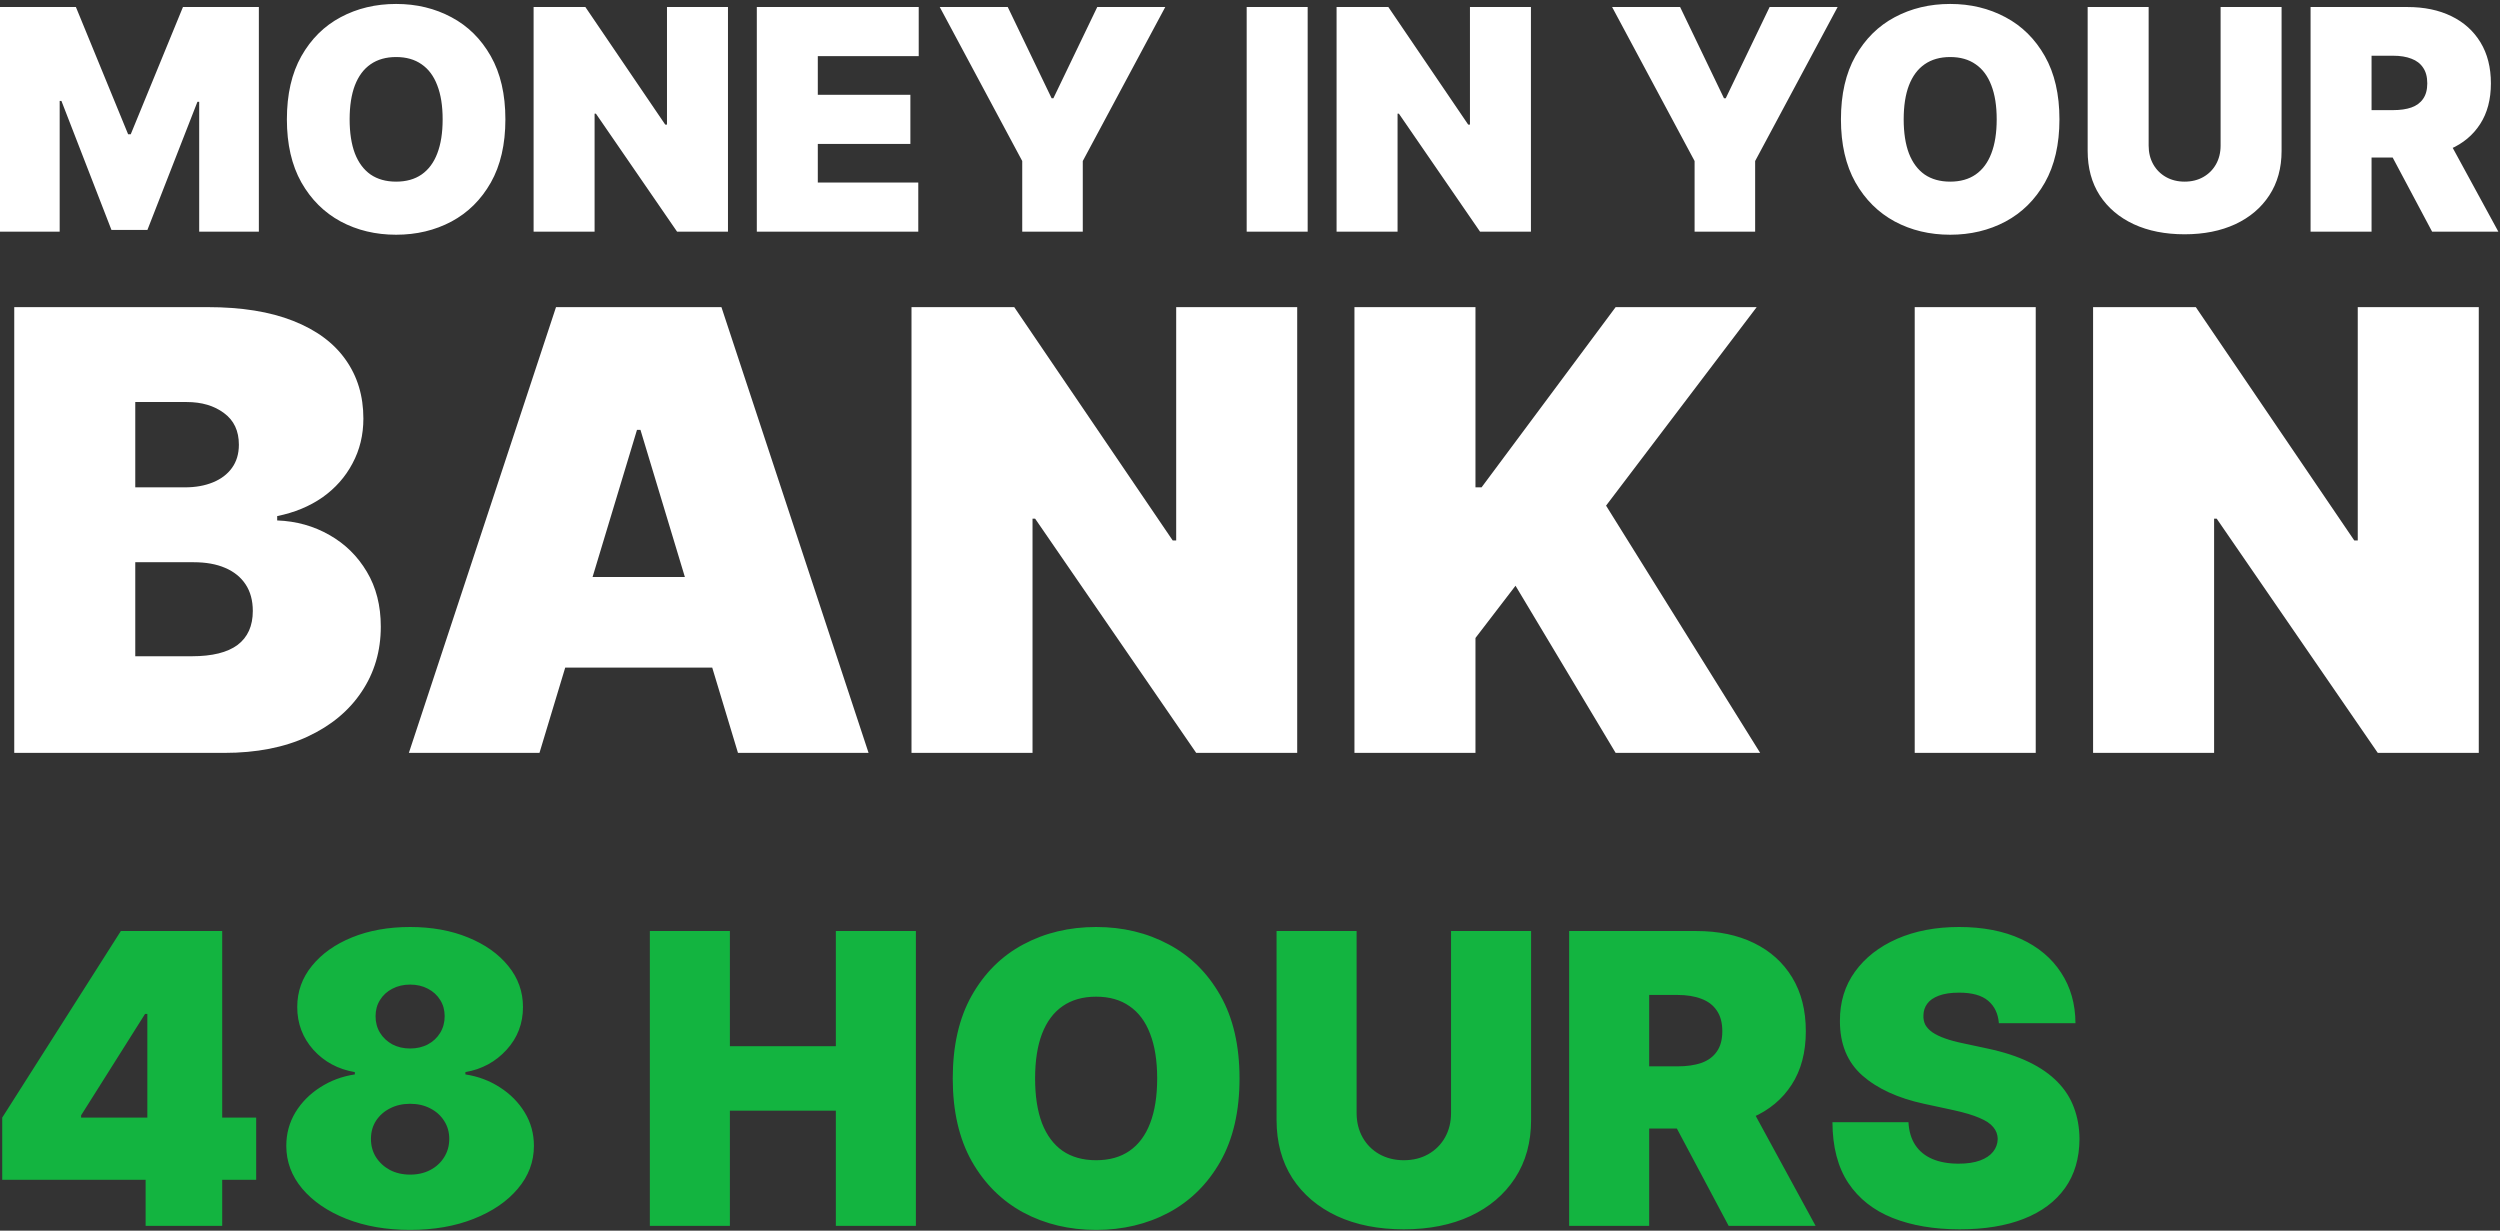
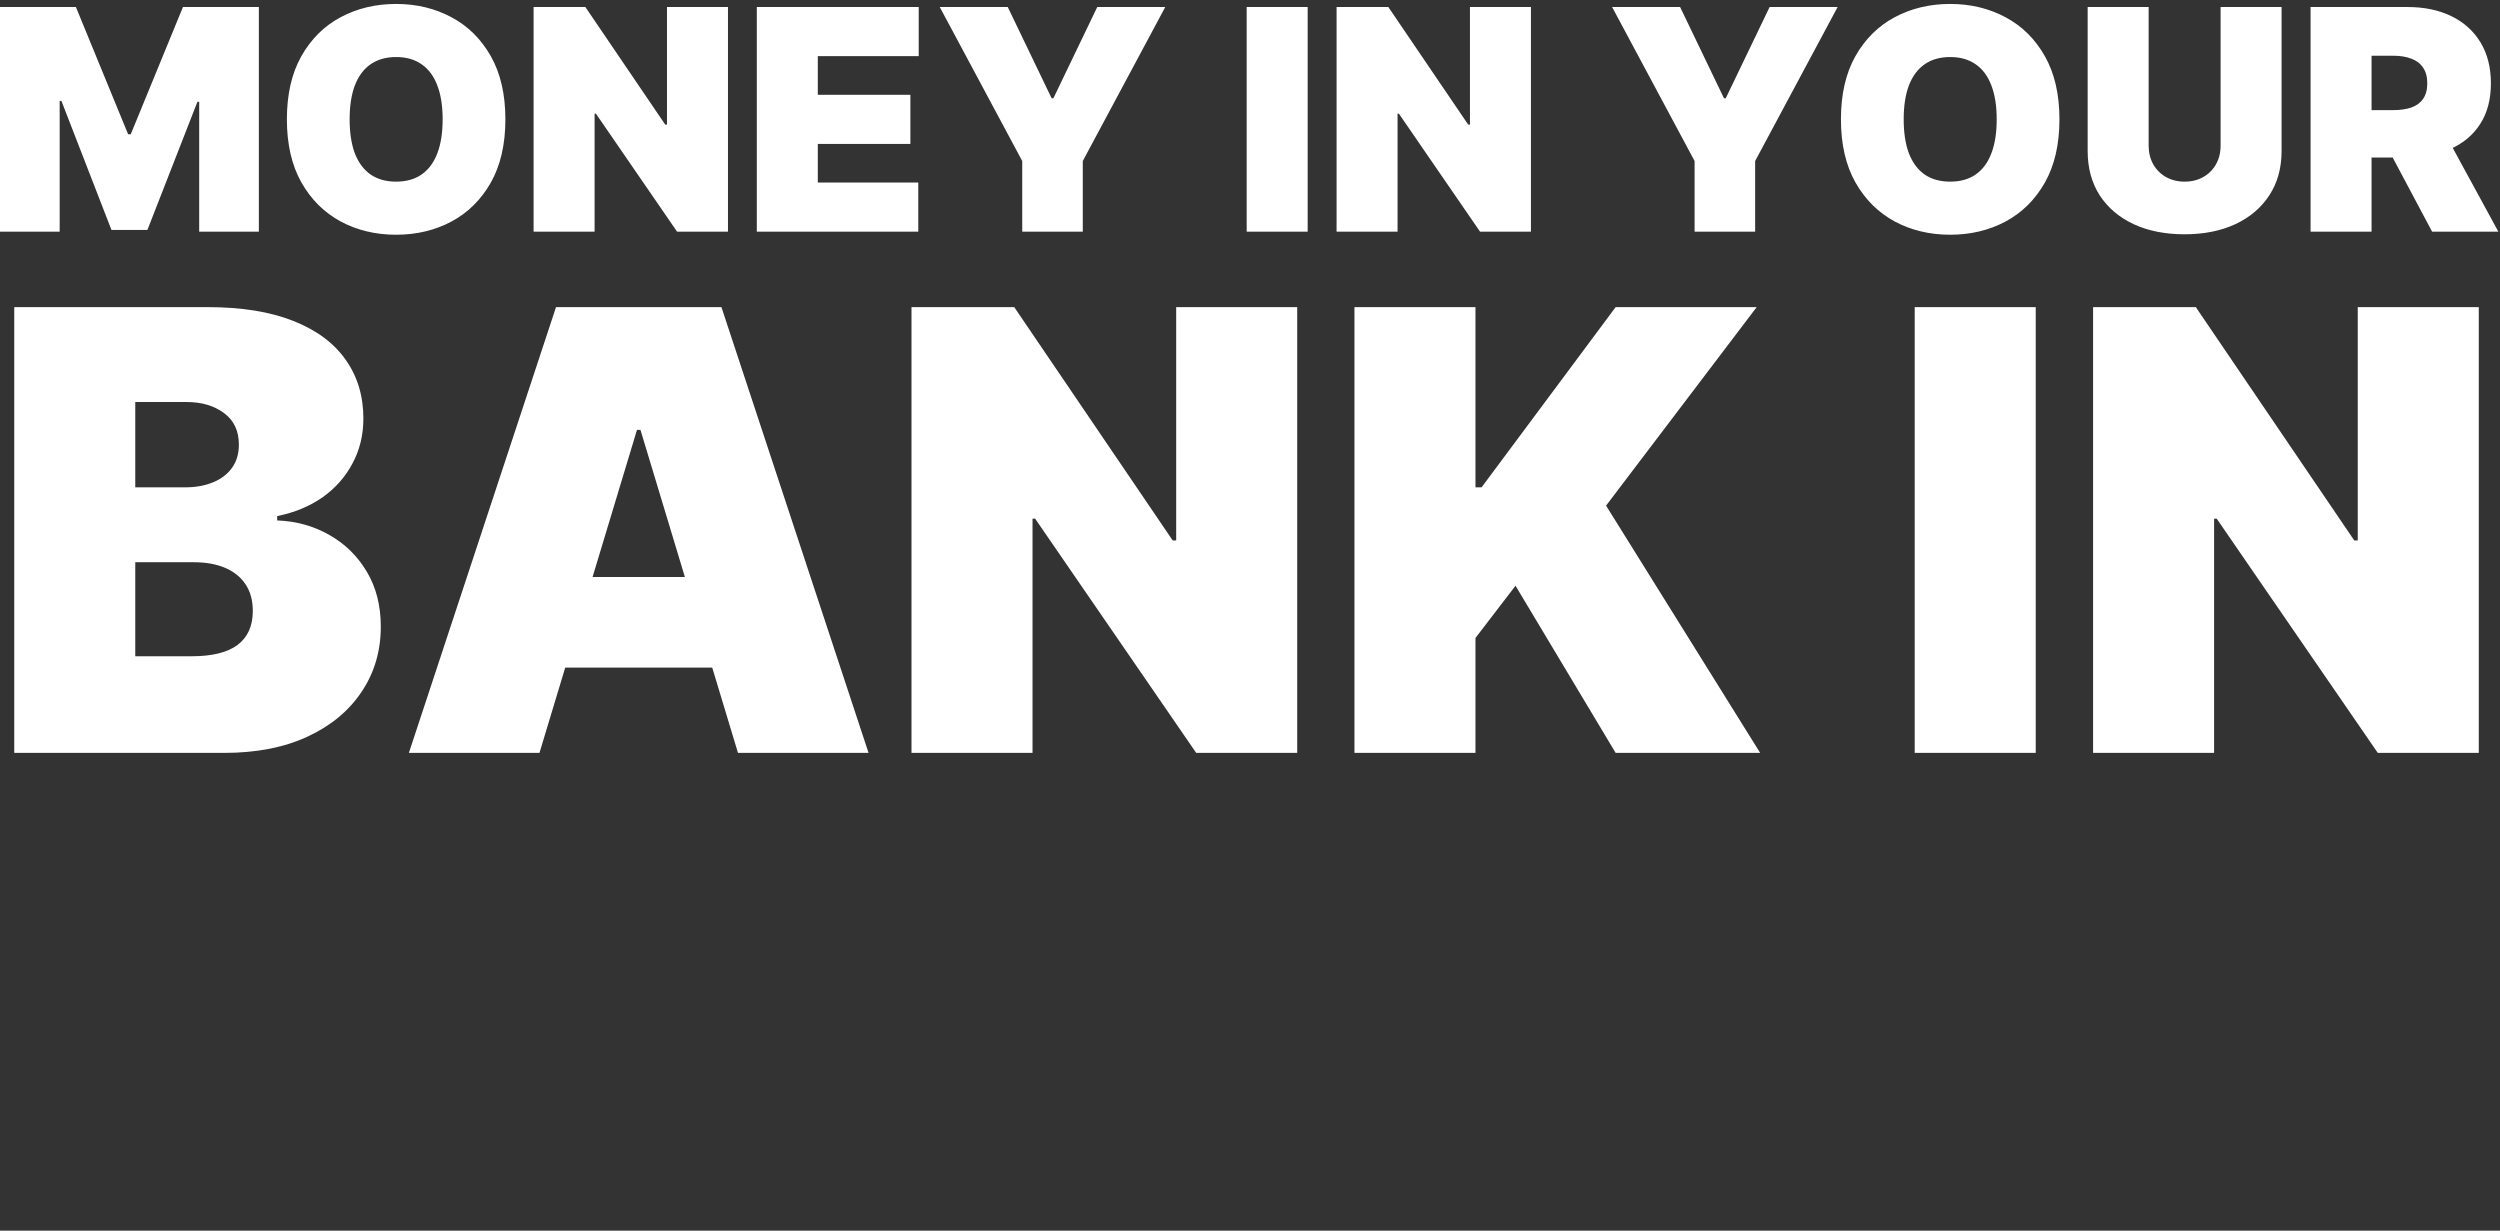
<svg xmlns="http://www.w3.org/2000/svg" width="518" height="255" viewBox="0 0 518 255" fill="none">
  <rect x="0" y="0" width="518" height="255" fill="#333333" stroke="none" />
  <path d="M0 1.455H15.727L26.546 27.818H27.091L37.909 1.455H53.636V48H41.273V21.091H40.909L30.546 47.636H23.091L12.727 20.909H12.364V48H0V1.455ZM104.716 24.727C104.716 29.909 103.708 34.28 101.693 37.841C99.678 41.386 96.958 44.076 93.534 45.909C90.11 47.727 86.292 48.636 82.079 48.636C77.837 48.636 74.004 47.72 70.579 45.886C67.171 44.038 64.458 41.341 62.443 37.795C60.443 34.235 59.443 29.879 59.443 24.727C59.443 19.546 60.443 15.182 62.443 11.636C64.458 8.076 67.171 5.386 70.579 3.568C74.004 1.735 77.837 0.818 82.079 0.818C86.292 0.818 90.11 1.735 93.534 3.568C96.958 5.386 99.678 8.076 101.693 11.636C103.708 15.182 104.716 19.546 104.716 24.727ZM91.716 24.727C91.716 21.939 91.345 19.591 90.602 17.682C89.875 15.758 88.792 14.303 87.352 13.318C85.928 12.318 84.171 11.818 82.079 11.818C79.989 11.818 78.224 12.318 76.784 13.318C75.36 14.303 74.276 15.758 73.534 17.682C72.807 19.591 72.443 21.939 72.443 24.727C72.443 27.515 72.807 29.871 73.534 31.796C74.276 33.705 75.36 35.159 76.784 36.159C78.224 37.144 79.989 37.636 82.079 37.636C84.171 37.636 85.928 37.144 87.352 36.159C88.792 35.159 89.875 33.705 90.602 31.796C91.345 29.871 91.716 27.515 91.716 24.727ZM150.835 1.455V48H140.29L123.472 23.546H123.199V48H110.562V1.455H121.29L137.835 25.818H138.199V1.455H150.835ZM156.812 48V1.455H190.358V11.636H169.449V19.636H188.631V29.818H169.449V37.818H190.267V48H156.812ZM194.716 1.455H208.807L217.898 20.364H218.261L227.352 1.455H241.443L224.352 33.364V48H211.807V33.364L194.716 1.455ZM270.949 1.455V48H258.312V1.455H270.949ZM317.21 1.455V48H306.665L289.847 23.546H289.574V48H276.938V1.455H287.665L304.21 25.818H304.574V1.455H317.21ZM334.028 1.455H348.119L357.21 20.364H357.574L366.665 1.455H380.756L363.665 33.364V48H351.119V33.364L334.028 1.455ZM426.716 24.727C426.716 29.909 425.708 34.28 423.693 37.841C421.678 41.386 418.958 44.076 415.534 45.909C412.11 47.727 408.292 48.636 404.08 48.636C399.837 48.636 396.004 47.72 392.58 45.886C389.17 44.038 386.458 41.341 384.443 37.795C382.443 34.235 381.443 29.879 381.443 24.727C381.443 19.546 382.443 15.182 384.443 11.636C386.458 8.076 389.17 5.386 392.58 3.568C396.004 1.735 399.837 0.818 404.08 0.818C408.292 0.818 412.11 1.735 415.534 3.568C418.958 5.386 421.678 8.076 423.693 11.636C425.708 15.182 426.716 19.546 426.716 24.727ZM413.716 24.727C413.716 21.939 413.345 19.591 412.602 17.682C411.875 15.758 410.792 14.303 409.352 13.318C407.928 12.318 406.17 11.818 404.08 11.818C401.989 11.818 400.223 12.318 398.784 13.318C397.36 14.303 396.277 15.758 395.534 17.682C394.807 19.591 394.443 21.939 394.443 24.727C394.443 27.515 394.807 29.871 395.534 31.796C396.277 33.705 397.36 35.159 398.784 36.159C400.223 37.144 401.989 37.636 404.08 37.636C406.17 37.636 407.928 37.144 409.352 36.159C410.792 35.159 411.875 33.705 412.602 31.796C413.345 29.871 413.716 27.515 413.716 24.727ZM460.108 1.455H472.744V31.273C472.744 34.818 471.896 37.886 470.199 40.477C468.517 43.053 466.169 45.045 463.153 46.455C460.138 47.849 456.638 48.545 452.653 48.545C448.638 48.545 445.123 47.849 442.108 46.455C439.093 45.045 436.744 43.053 435.062 40.477C433.396 37.886 432.562 34.818 432.562 31.273V1.455H445.199V30.182C445.199 31.621 445.517 32.909 446.153 34.045C446.79 35.167 447.669 36.045 448.79 36.682C449.926 37.318 451.214 37.636 452.653 37.636C454.108 37.636 455.396 37.318 456.517 36.682C457.638 36.045 458.517 35.167 459.153 34.045C459.79 32.909 460.108 31.621 460.108 30.182V1.455ZM478.75 48V1.455H498.841C502.295 1.455 505.318 2.083 507.909 3.341C510.5 4.598 512.515 6.409 513.955 8.773C515.394 11.136 516.114 13.97 516.114 17.273C516.114 20.606 515.371 23.417 513.886 25.704C512.417 27.992 510.348 29.72 507.682 30.886C505.03 32.053 501.932 32.636 498.386 32.636H486.386V22.818H495.841C497.326 22.818 498.591 22.636 499.636 22.273C500.697 21.894 501.508 21.296 502.068 20.477C502.644 19.659 502.932 18.591 502.932 17.273C502.932 15.939 502.644 14.856 502.068 14.023C501.508 13.174 500.697 12.553 499.636 12.159C498.591 11.75 497.326 11.546 495.841 11.546H491.386V48H478.75ZM506.023 26.636L517.659 48H503.932L492.568 26.636H506.023ZM2.953 156V63.636H43.001C50.037 63.636 55.945 64.584 60.725 66.478C65.536 68.372 69.159 71.048 71.594 74.505C74.06 77.963 75.293 82.037 75.293 86.727C75.293 90.125 74.541 93.222 73.038 96.018C71.564 98.814 69.49 101.159 66.814 103.053C64.138 104.917 61.011 106.21 57.433 106.932V107.834C61.402 107.984 65.01 108.991 68.257 110.855C71.504 112.69 74.09 115.23 76.014 118.477C77.938 121.694 78.901 125.483 78.901 129.842C78.901 134.893 77.578 139.388 74.932 143.327C72.316 147.266 68.588 150.363 63.747 152.618C58.907 154.873 53.134 156 46.429 156H2.953ZM28.028 135.976H39.754C43.964 135.976 47.12 135.194 49.225 133.631C51.33 132.037 52.382 129.692 52.382 126.595C52.382 124.43 51.886 122.596 50.894 121.093C49.902 119.59 48.489 118.447 46.654 117.665C44.85 116.884 42.671 116.493 40.115 116.493H28.028V135.976ZM28.028 100.979H38.311C40.506 100.979 42.445 100.633 44.129 99.941C45.813 99.25 47.12 98.258 48.053 96.965C49.015 95.642 49.496 94.033 49.496 92.139C49.496 89.283 48.474 87.103 46.429 85.6C44.385 84.066 41.799 83.3 38.672 83.3H28.028V100.979ZM111.778 156H84.718L115.206 63.636H149.481L179.968 156H152.909L132.704 89.072H131.983L111.778 156ZM106.727 119.56H157.599V138.321H106.727V119.56ZM268.78 63.636V156H247.854L214.481 107.473H213.94V156H188.864V63.636H210.151L242.984 111.983H243.705V63.636H268.78ZM280.642 156V63.636H305.717V100.979H306.98L334.761 63.636H363.985L332.777 104.767L364.707 156H334.761L314.015 121.364L305.717 132.188V156H280.642ZM421.803 63.636V156H396.728V63.636H421.803ZM513.603 63.636V156H492.677L459.303 107.473H458.762V156H433.687V63.636H454.973L487.806 111.983H488.527V63.636H513.603Z" fill="white" />
-   <path d="M0.46 244.455V231.568L25.04 192.909H36.733V210.091H30.051L16.807 231.091V231.568H53.08V244.455H0.46ZM30.171 254V240.517L30.528 234.909V192.909H46.04V254H30.171ZM84.975 254.835C80.043 254.835 75.638 254.07 71.76 252.538C67.902 251.007 64.86 248.929 62.633 246.304C60.425 243.679 59.321 240.716 59.321 237.415C59.321 234.889 59.948 232.582 61.201 230.494C62.473 228.406 64.184 226.676 66.331 225.304C68.479 223.912 70.875 223.017 73.52 222.619V222.142C70.04 221.545 67.177 220.004 64.929 217.518C62.702 215.013 61.588 212.06 61.588 208.659C61.588 205.457 62.603 202.614 64.631 200.128C66.659 197.622 69.434 195.653 72.954 194.222C76.473 192.79 80.481 192.074 84.975 192.074C89.469 192.074 93.476 192.8 96.996 194.251C100.516 195.683 103.29 197.652 105.319 200.158C107.347 202.643 108.361 205.477 108.361 208.659C108.361 212.08 107.228 215.033 104.961 217.518C102.694 220.004 99.85 221.545 96.429 222.142V222.619C99.054 223.017 101.441 223.912 103.588 225.304C105.736 226.676 107.446 228.406 108.719 230.494C109.992 232.582 110.628 234.889 110.628 237.415C110.628 240.716 109.515 243.679 107.287 246.304C105.08 248.929 102.037 251.007 98.159 252.538C94.302 254.07 89.907 254.835 84.975 254.835ZM84.975 243.381C86.546 243.381 87.938 243.062 89.151 242.426C90.364 241.79 91.319 240.915 92.015 239.801C92.731 238.668 93.088 237.395 93.088 235.983C93.088 234.571 92.731 233.318 92.015 232.224C91.319 231.131 90.364 230.276 89.151 229.659C87.938 229.023 86.546 228.705 84.975 228.705C83.424 228.705 82.032 229.023 80.799 229.659C79.586 230.276 78.621 231.131 77.905 232.224C77.209 233.318 76.861 234.571 76.861 235.983C76.861 237.395 77.209 238.658 77.905 239.771C78.621 240.885 79.586 241.77 80.799 242.426C82.032 243.062 83.424 243.381 84.975 243.381ZM84.975 217.25C86.367 217.25 87.6 216.962 88.674 216.385C89.748 215.808 90.593 215.013 91.209 213.999C91.826 212.984 92.134 211.841 92.134 210.568C92.134 209.295 91.826 208.172 91.209 207.197C90.593 206.203 89.748 205.428 88.674 204.871C87.6 204.294 86.367 204.006 84.975 204.006C83.603 204.006 82.37 204.294 81.276 204.871C80.202 205.428 79.357 206.203 78.74 207.197C78.124 208.172 77.816 209.295 77.816 210.568C77.816 211.841 78.124 212.984 78.74 213.999C79.357 214.993 80.202 215.788 81.276 216.385C82.37 216.962 83.603 217.25 84.975 217.25ZM134.648 254V192.909H151.234V216.773H173.188V192.909H189.773V254H173.188V230.136H151.234V254H134.648ZM256.83 223.455C256.83 230.256 255.508 235.993 252.863 240.666C250.218 245.32 246.648 248.849 242.154 251.256C237.66 253.642 232.648 254.835 227.12 254.835C221.552 254.835 216.521 253.632 212.026 251.226C207.552 248.8 203.992 245.26 201.347 240.607C198.722 235.933 197.41 230.216 197.41 223.455C197.41 216.653 198.722 210.926 201.347 206.273C203.992 201.599 207.552 198.07 212.026 195.683C216.521 193.277 221.552 192.074 227.12 192.074C232.648 192.074 237.66 193.277 242.154 195.683C246.648 198.07 250.218 201.599 252.863 206.273C255.508 210.926 256.83 216.653 256.83 223.455ZM239.768 223.455C239.768 219.795 239.281 216.713 238.306 214.207C237.352 211.682 235.93 209.773 234.04 208.48C232.171 207.168 229.864 206.511 227.12 206.511C224.376 206.511 222.059 207.168 220.17 208.48C218.3 209.773 216.879 211.682 215.904 214.207C214.95 216.713 214.472 219.795 214.472 223.455C214.472 227.114 214.95 230.206 215.904 232.732C216.879 235.237 218.3 237.146 220.17 238.459C222.059 239.751 224.376 240.398 227.12 240.398C229.864 240.398 232.171 239.751 234.04 238.459C235.93 237.146 237.352 235.237 238.306 232.732C239.281 230.206 239.768 227.114 239.768 223.455ZM300.657 192.909H317.243V232.045C317.243 236.699 316.129 240.726 313.902 244.126C311.694 247.507 308.612 250.122 304.654 251.972C300.697 253.801 296.103 254.716 290.873 254.716C285.603 254.716 280.99 253.801 277.032 251.972C273.075 250.122 269.993 247.507 267.785 244.126C265.598 240.726 264.504 236.699 264.504 232.045V192.909H281.089V230.614C281.089 232.503 281.507 234.193 282.342 235.685C283.177 237.156 284.331 238.31 285.802 239.145C287.294 239.98 288.984 240.398 290.873 240.398C292.782 240.398 294.473 239.98 295.944 239.145C297.416 238.31 298.569 237.156 299.404 235.685C300.24 234.193 300.657 232.503 300.657 230.614V192.909ZM325.125 254V192.909H351.494C356.028 192.909 359.996 193.734 363.396 195.385C366.797 197.036 369.442 199.412 371.331 202.514C373.22 205.616 374.165 209.335 374.165 213.67C374.165 218.045 373.19 221.734 371.241 224.737C369.313 227.74 366.598 230.007 363.098 231.538C359.618 233.07 355.551 233.835 350.898 233.835H335.148V220.949H347.557C349.506 220.949 351.166 220.71 352.538 220.233C353.93 219.736 354.994 218.95 355.73 217.876C356.486 216.803 356.864 215.401 356.864 213.67C356.864 211.92 356.486 210.499 355.73 209.405C354.994 208.291 353.93 207.476 352.538 206.959C351.166 206.422 349.506 206.153 347.557 206.153H341.71V254H325.125ZM360.92 225.96L376.193 254H358.176L343.261 225.96H360.92ZM414.166 212C414.007 210.011 413.261 208.46 411.929 207.347C410.616 206.233 408.618 205.676 405.933 205.676C404.223 205.676 402.821 205.885 401.727 206.303C400.653 206.7 399.858 207.247 399.341 207.943C398.824 208.639 398.555 209.435 398.536 210.33C398.496 211.065 398.625 211.732 398.923 212.328C399.241 212.905 399.739 213.432 400.415 213.909C401.091 214.366 401.956 214.784 403.01 215.162C404.064 215.54 405.317 215.878 406.768 216.176L411.78 217.25C415.161 217.966 418.054 218.911 420.46 220.084C422.866 221.257 424.835 222.639 426.366 224.23C427.898 225.801 429.021 227.571 429.737 229.54C430.473 231.509 430.851 233.656 430.871 235.983C430.851 240 429.847 243.401 427.858 246.185C425.869 248.969 423.026 251.087 419.327 252.538C415.648 253.99 411.223 254.716 406.053 254.716C400.743 254.716 396.109 253.93 392.152 252.359C388.214 250.788 385.152 248.372 382.964 245.111C380.797 241.83 379.703 237.634 379.683 232.523H395.433C395.533 234.392 396 235.963 396.835 237.236C397.67 238.509 398.844 239.473 400.355 240.129C401.886 240.786 403.706 241.114 405.814 241.114C407.584 241.114 409.065 240.895 410.259 240.457C411.452 240.02 412.357 239.413 412.973 238.638C413.589 237.862 413.908 236.977 413.928 235.983C413.908 235.048 413.599 234.233 413.003 233.537C412.426 232.821 411.472 232.185 410.139 231.628C408.807 231.051 407.007 230.514 404.74 230.017L398.655 228.705C393.246 227.531 388.98 225.572 385.858 222.828C382.756 220.064 381.214 216.295 381.234 211.523C381.214 207.645 382.249 204.254 384.337 201.351C386.445 198.428 389.358 196.151 393.077 194.52C396.815 192.889 401.101 192.074 405.933 192.074C410.865 192.074 415.131 192.899 418.73 194.55C422.33 196.2 425.104 198.527 427.053 201.53C429.021 204.513 430.016 208.003 430.036 212H414.166Z" fill="#13B440" />
</svg>